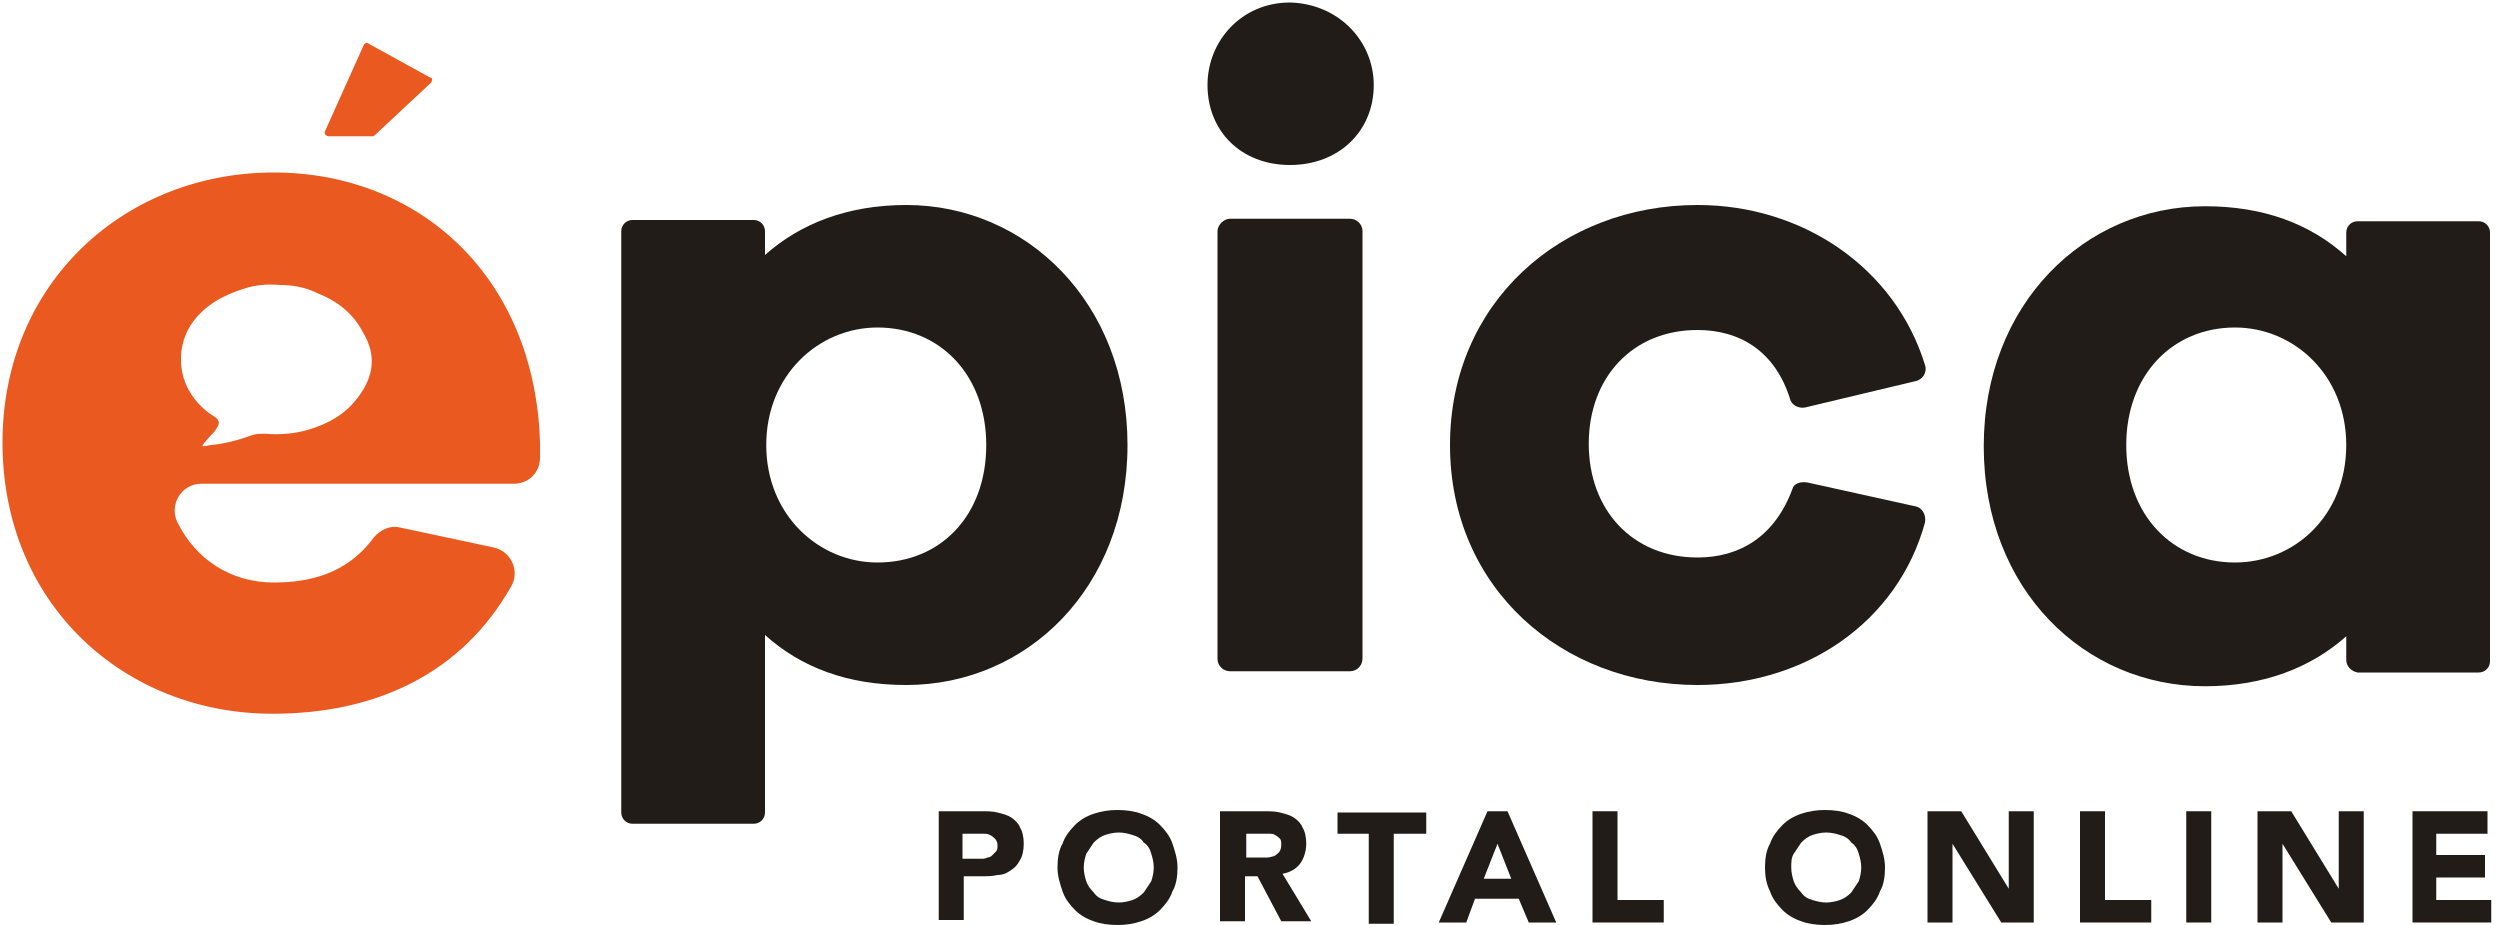
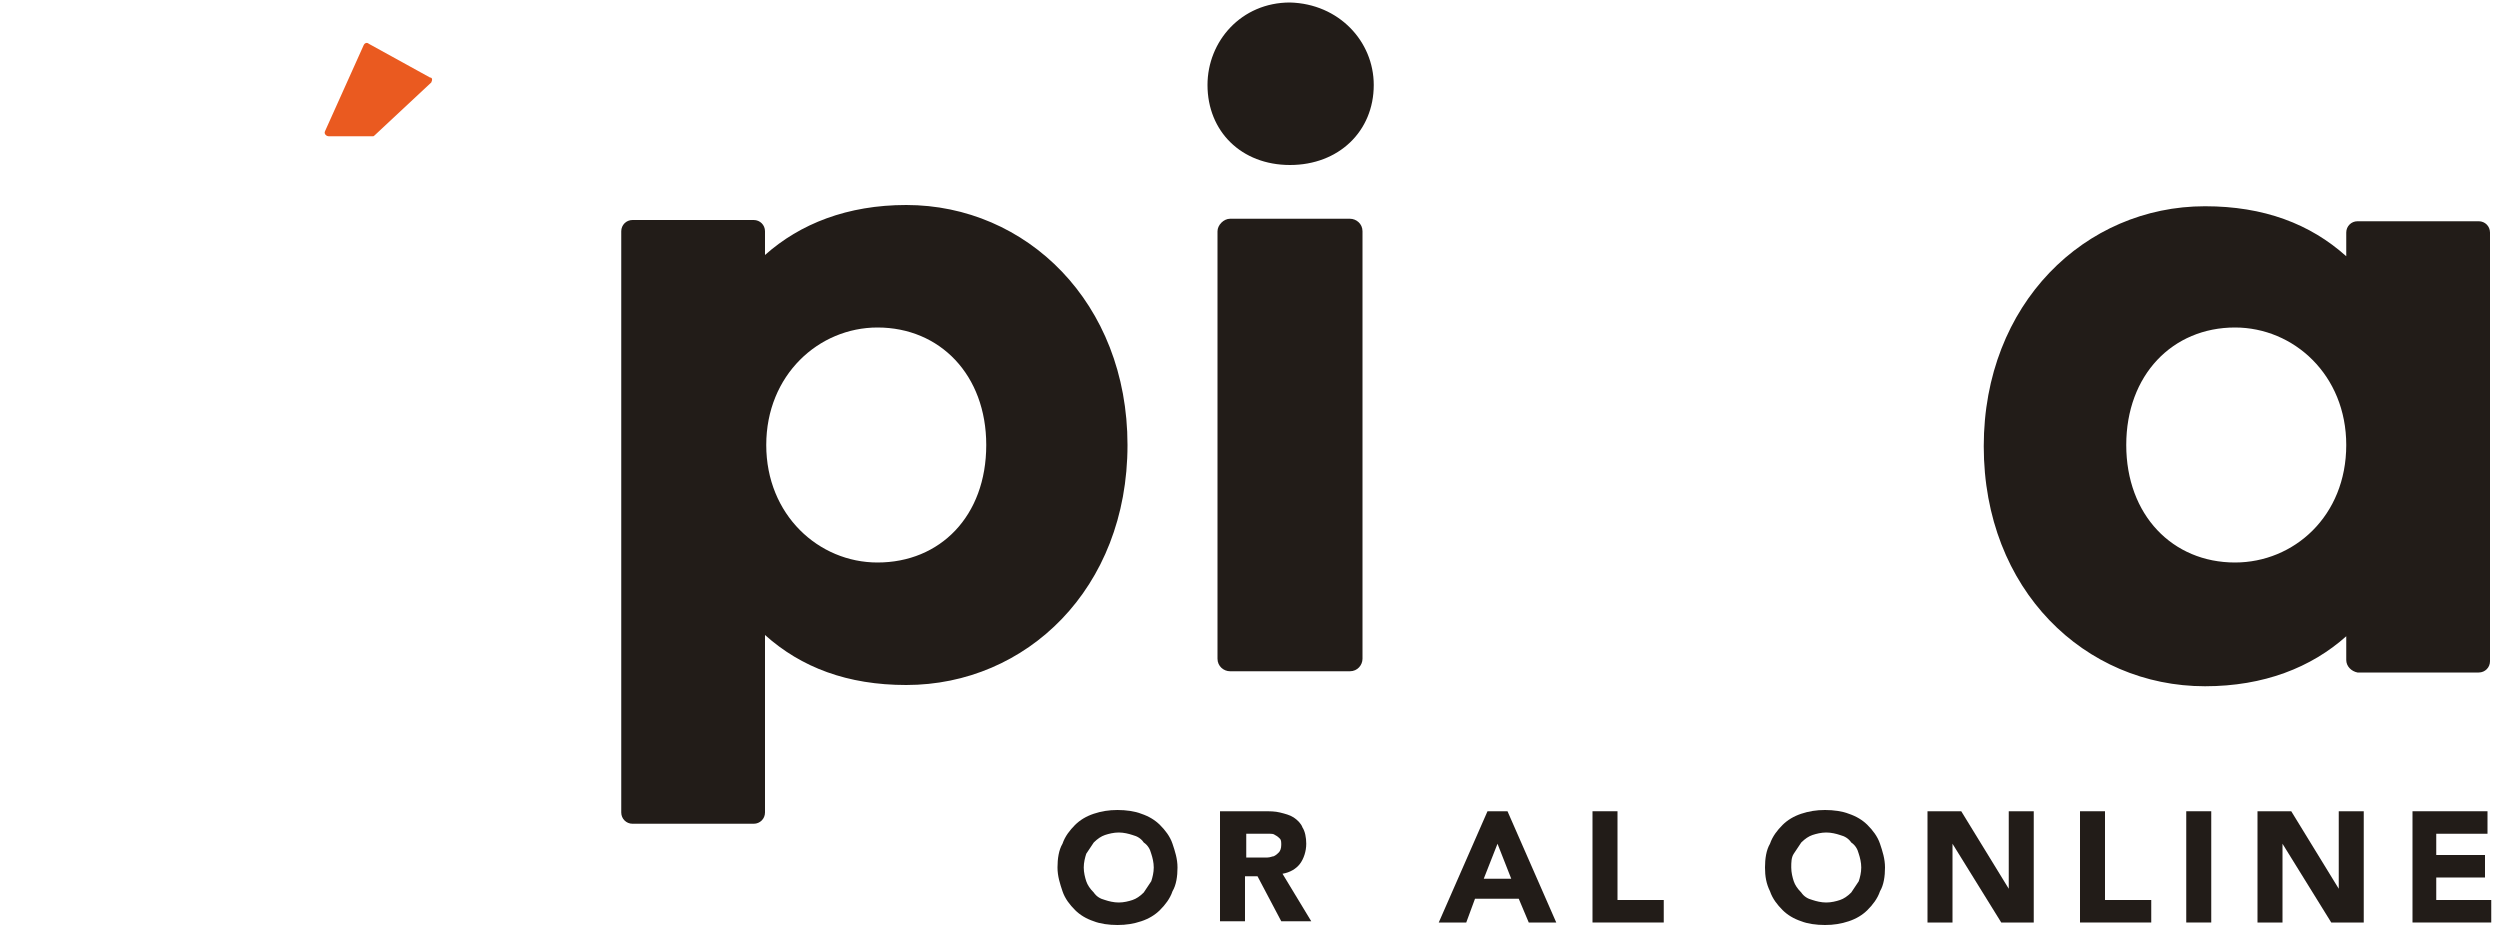
<svg xmlns="http://www.w3.org/2000/svg" version="1.1" id="Capa_1" x="0px" y="0px" viewBox="0 0 200 74" style="enable-background:new 0 0 200 74;" xml:space="preserve">
  <style type="text/css">
	.st0{fill:#EA5A20;}
	.st1{fill:#221C18;}
</style>
  <g>
    <g>
      <g>
-         <path class="st0" d="M21.9,13.8C10,13.8,0.2,22.6,0.2,35.4c0,13,9.8,21.7,21.6,21.7c8.4,0,15.2-3.3,19.1-10.2     c0.7-1.2,0-2.8-1.4-3.1L32,42.2c-0.8-0.2-1.6,0.2-2.1,0.8c-2.2,3-5.3,3.6-8,3.6c-3.4,0-6.2-1.8-7.7-4.8c-0.7-1.4,0.3-3.1,1.9-3.1     h25c1.2,0,2.1-0.9,2.1-2.1v-1.2C42.8,22.1,33.5,13.8,21.9,13.8z M28.7,31.7c-1,1.4-2.4,2.2-4.1,2.7c-1.1,0.3-2.2,0.4-3.4,0.3     c-0.3,0-0.7,0-1,0.1c-1.1,0.4-2.2,0.7-3.3,0.8c-0.1,0-0.5,0.1-0.6,0.1c-0.1,0-0.1-0.1-0.1-0.1c0.2-0.2,0.4-0.5,0.6-0.7     c0.2-0.2,0.4-0.4,0.5-0.6c0.3-0.4,0.3-0.7-0.2-1c-0.8-0.5-1.5-1.2-2-2.1c-0.5-0.9-0.7-1.9-0.6-3c0.1-0.9,0.4-1.7,0.9-2.4     c1-1.4,2.5-2.2,4.1-2.7c0.9-0.3,1.9-0.4,2.9-0.3c1.1,0,2.1,0.2,3.1,0.7c1.5,0.6,2.8,1.6,3.6,3.2C30.1,28.4,29.9,30.1,28.7,31.7z" />
        <path class="st0" d="M34.5,6.6L30,10.8c-0.1,0.1-0.1,0.1-0.2,0.1h-3.5c-0.2,0-0.4-0.2-0.3-0.4l3.1-6.9c0.1-0.2,0.3-0.2,0.4-0.1     l4.9,2.7C34.6,6.2,34.6,6.4,34.5,6.6z" />
      </g>
      <g>
        <g>
          <path class="st1" d="M90.2,35.6c0,11.5-8.1,19.2-17.7,19.2c-4.7,0-8.4-1.4-11.3-4l0,14.2c0,0.5-0.4,0.9-0.9,0.9h-9.7      c-0.5,0-0.9-0.4-0.9-0.9V18.5c0-0.5,0.4-0.9,0.9-0.9h9.7c0.5,0,0.9,0.4,0.9,0.9l0,1.9c2.8-2.5,6.6-4,11.3-4      C82.1,16.4,90.2,24.2,90.2,35.6z M78.9,35.6c0-5.6-3.7-9.4-8.7-9.4c-4.7,0-8.9,3.8-8.9,9.4c0,5.6,4.2,9.4,8.9,9.4      C75.2,45,78.9,41.3,78.9,35.6z" />
          <path class="st1" d="M109.9,6.8c0,3.7-2.8,6.4-6.7,6.4c-3.9,0-6.6-2.7-6.6-6.4c0-3.5,2.7-6.6,6.6-6.6      C107.1,0.3,109.9,3.3,109.9,6.8z M98.4,17.5h9.6c0.5,0,1,0.4,1,1v34.2c0,0.5-0.4,1-1,1h-9.6c-0.5,0-1-0.4-1-1V18.5      C97.4,18,97.9,17.5,98.4,17.5z" />
-           <path class="st1" d="M144.6,38.6l8.6,1.9c0.6,0.1,0.9,0.7,0.8,1.3c-2.2,8-9.6,13-18.2,13c-10.8,0-19.8-7.7-19.8-19.2      c0-11.4,8.9-19.2,19.8-19.2c8.4,0,15.8,5,18.2,12.8c0.2,0.6-0.2,1.2-0.8,1.3l-8.8,2.1c-0.5,0.1-1.1-0.2-1.2-0.7      c-1.2-3.8-4-5.5-7.4-5.5c-5.2,0-8.7,3.8-8.7,9.1c0,5.3,3.5,9.1,8.7,9.1c3.4,0,6.2-1.7,7.6-5.5C143.5,38.7,144,38.5,144.6,38.6z" />
          <path class="st1" d="M187.7,52.8v-1.9c-2.8,2.5-6.6,4-11.3,4c-9.6,0-17.7-7.7-17.7-19.2c0-11.4,8.1-19.2,17.7-19.2      c4.7,0,8.4,1.4,11.3,4l0-1.9c0-0.5,0.4-0.9,0.9-0.9h9.7c0.5,0,0.9,0.4,0.9,0.9v34.3c0,0.5-0.4,0.9-0.9,0.9h-9.7      C188.1,53.7,187.7,53.3,187.7,52.8z M187.7,35.6c0-5.6-4.2-9.4-8.9-9.4c-5,0-8.7,3.8-8.7,9.4c0,5.6,3.7,9.4,8.7,9.4      C183.5,45,187.7,41.3,187.7,35.6z" />
        </g>
      </g>
    </g>
    <g>
      <g>
        <g>
-           <path class="st1" d="M75.2,64.9h3.3c0.5,0,0.9,0,1.3,0.1c0.4,0.1,0.8,0.2,1.1,0.4c0.3,0.2,0.6,0.5,0.7,0.8      c0.2,0.3,0.3,0.8,0.3,1.3c0,0.5-0.1,1-0.3,1.3c-0.2,0.4-0.4,0.6-0.7,0.8c-0.3,0.2-0.6,0.4-1.1,0.4c-0.4,0.1-0.8,0.1-1.3,0.1      h-1.4v3.5h-2V64.9z M77.2,68.7h1.3c0.2,0,0.3,0,0.5-0.1c0.2,0,0.3-0.1,0.4-0.2c0.1-0.1,0.2-0.2,0.3-0.3c0.1-0.1,0.1-0.3,0.1-0.5      c0-0.2-0.1-0.4-0.2-0.5c-0.1-0.1-0.2-0.2-0.4-0.3c-0.2-0.1-0.3-0.1-0.6-0.1c-0.2,0-0.4,0-0.6,0h-1V68.7z" />
          <path class="st1" d="M84.6,69.4c0-0.7,0.1-1.4,0.4-1.9c0.2-0.6,0.6-1.1,1-1.5c0.4-0.4,0.9-0.7,1.5-0.9c0.6-0.2,1.2-0.3,1.9-0.3      c0.7,0,1.4,0.1,1.9,0.3c0.6,0.2,1.1,0.5,1.5,0.9c0.4,0.4,0.8,0.9,1,1.5c0.2,0.6,0.4,1.2,0.4,1.9c0,0.7-0.1,1.4-0.4,1.9      c-0.2,0.6-0.6,1.1-1,1.5c-0.4,0.4-0.9,0.7-1.5,0.9c-0.6,0.2-1.2,0.3-1.9,0.3c-0.7,0-1.4-0.1-1.9-0.3c-0.6-0.2-1.1-0.5-1.5-0.9      c-0.4-0.4-0.8-0.9-1-1.5C84.8,70.7,84.6,70.1,84.6,69.4z M86.7,69.4c0,0.4,0.1,0.8,0.2,1.1c0.1,0.3,0.3,0.6,0.6,0.9      c0.2,0.3,0.5,0.5,0.9,0.6c0.3,0.1,0.7,0.2,1.1,0.2c0.4,0,0.8-0.1,1.1-0.2c0.3-0.1,0.6-0.3,0.9-0.6c0.2-0.3,0.4-0.6,0.6-0.9      c0.1-0.3,0.2-0.7,0.2-1.1c0-0.4-0.1-0.8-0.2-1.1c-0.1-0.4-0.3-0.7-0.6-0.9c-0.2-0.3-0.5-0.5-0.9-0.6c-0.3-0.1-0.7-0.2-1.1-0.2      c-0.4,0-0.8,0.1-1.1,0.2c-0.3,0.1-0.6,0.3-0.9,0.6c-0.2,0.3-0.4,0.6-0.6,0.9C86.8,68.6,86.7,69,86.7,69.4z" />
          <path class="st1" d="M97.6,64.9h3.5c0.5,0,0.9,0,1.3,0.1s0.8,0.2,1.1,0.4c0.3,0.2,0.6,0.5,0.7,0.8c0.2,0.3,0.3,0.8,0.3,1.3      c0,0.6-0.2,1.2-0.5,1.6c-0.3,0.4-0.8,0.7-1.4,0.8l2.3,3.8h-2.4l-1.9-3.6h-1v3.6h-2V64.9z M99.6,68.6h1.2c0.2,0,0.4,0,0.6,0      c0.2,0,0.4-0.1,0.5-0.1c0.2-0.1,0.3-0.2,0.4-0.3c0.1-0.1,0.2-0.3,0.2-0.6c0-0.2,0-0.4-0.1-0.5c-0.1-0.1-0.2-0.2-0.4-0.3      c-0.1-0.1-0.3-0.1-0.5-0.1c-0.2,0-0.4,0-0.5,0h-1.3V68.6z" />
-           <path class="st1" d="M109.5,66.7H107v-1.7h7.1v1.7h-2.6v7.2h-2V66.7z" />
          <path class="st1" d="M119,64.9h1.6l3.9,8.9h-2.2l-0.8-1.9h-3.5l-0.7,1.9h-2.2L119,64.9z M119.8,67.5l-1.1,2.8h2.2L119.8,67.5z" />
          <path class="st1" d="M127.4,64.9h2V72h3.7v1.8h-5.7V64.9z" />
          <path class="st1" d="M141.2,69.4c0-0.7,0.1-1.4,0.4-1.9c0.2-0.6,0.6-1.1,1-1.5c0.4-0.4,0.9-0.7,1.5-0.9c0.6-0.2,1.2-0.3,1.9-0.3      c0.7,0,1.4,0.1,1.9,0.3c0.6,0.2,1.1,0.5,1.5,0.9c0.4,0.4,0.8,0.9,1,1.5c0.2,0.6,0.4,1.2,0.4,1.9c0,0.7-0.1,1.4-0.4,1.9      c-0.2,0.6-0.6,1.1-1,1.5c-0.4,0.4-0.9,0.7-1.5,0.9c-0.6,0.2-1.2,0.3-1.9,0.3c-0.7,0-1.4-0.1-1.9-0.3c-0.6-0.2-1.1-0.5-1.5-0.9      c-0.4-0.4-0.8-0.9-1-1.5C141.3,70.7,141.2,70.1,141.2,69.4z M143.3,69.4c0,0.4,0.1,0.8,0.2,1.1c0.1,0.3,0.3,0.6,0.6,0.9      c0.2,0.3,0.5,0.5,0.9,0.6c0.3,0.1,0.7,0.2,1.1,0.2c0.4,0,0.8-0.1,1.1-0.2c0.3-0.1,0.6-0.3,0.9-0.6c0.2-0.3,0.4-0.6,0.6-0.9      c0.1-0.3,0.2-0.7,0.2-1.1c0-0.4-0.1-0.8-0.2-1.1c-0.1-0.4-0.3-0.7-0.6-0.9c-0.2-0.3-0.5-0.5-0.9-0.6c-0.3-0.1-0.7-0.2-1.1-0.2      c-0.4,0-0.8,0.1-1.1,0.2c-0.3,0.1-0.6,0.3-0.9,0.6c-0.2,0.3-0.4,0.6-0.6,0.9C143.3,68.6,143.3,69,143.3,69.4z" />
          <path class="st1" d="M154.2,64.9h2.7l3.8,6.2h0v-6.2h2v8.9h-2.6l-3.9-6.3h0v6.3h-2V64.9z" />
          <path class="st1" d="M166.4,64.9h2V72h3.7v1.8h-5.7V64.9z" />
          <path class="st1" d="M174.9,64.9h2v8.9h-2V64.9z" />
          <path class="st1" d="M180.6,64.9h2.7l3.8,6.2h0v-6.2h2v8.9h-2.6l-3.9-6.3h0v6.3h-2V64.9z" />
          <path class="st1" d="M192.9,64.9h6.1v1.8h-4.1v1.7h3.9v1.8h-3.9V72h4.4v1.8h-6.3V64.9z" />
        </g>
      </g>
    </g>
  </g>
</svg>